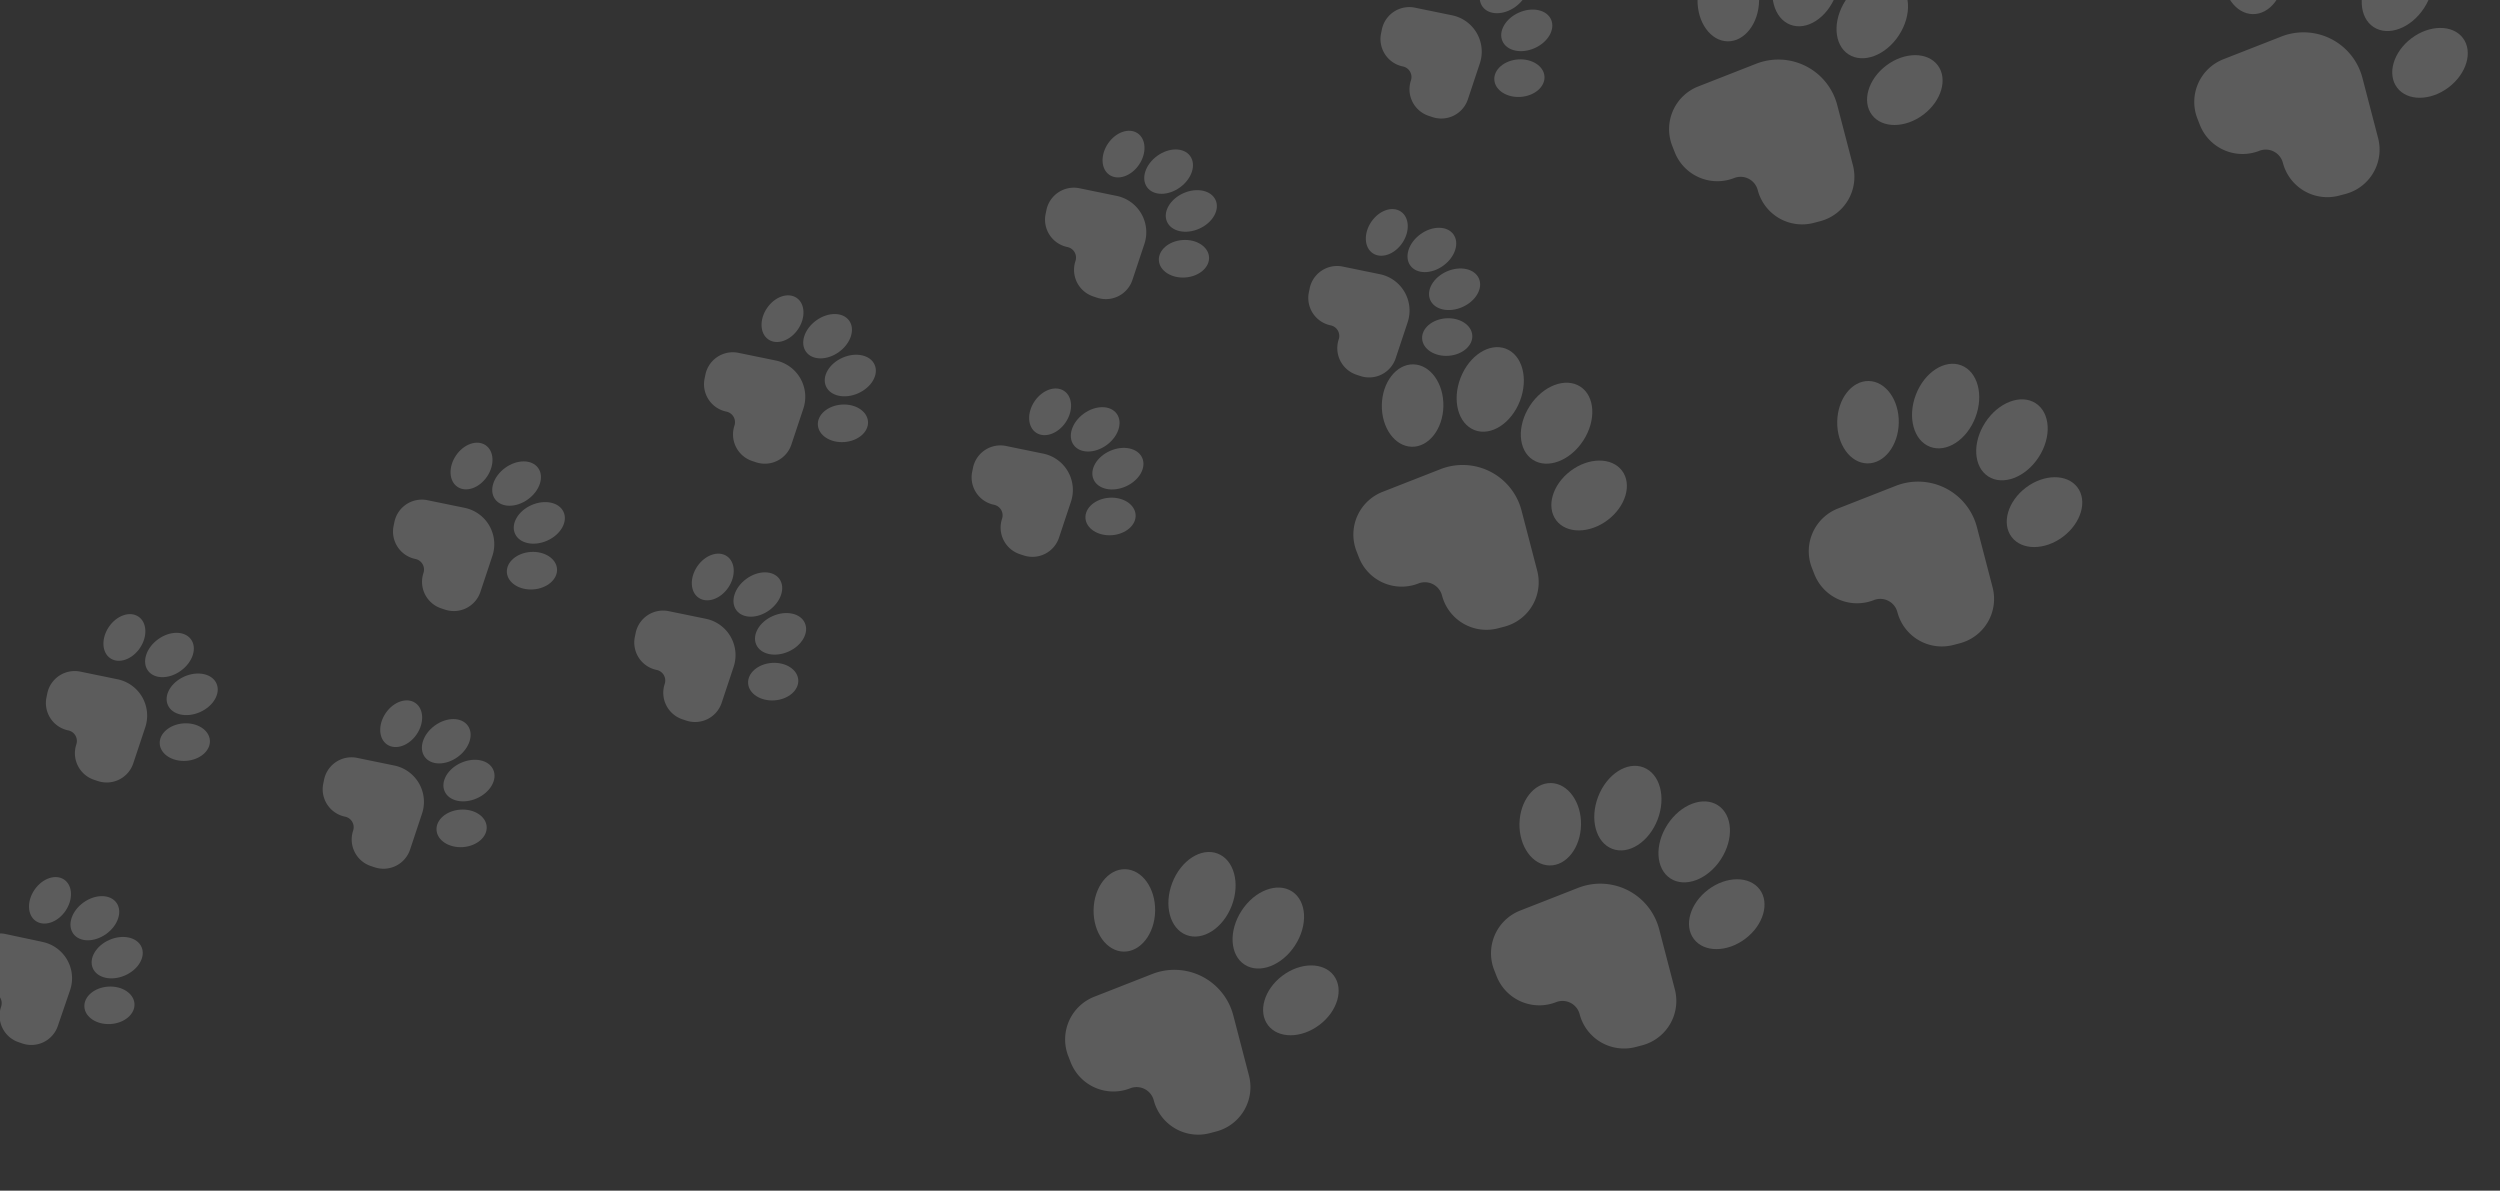
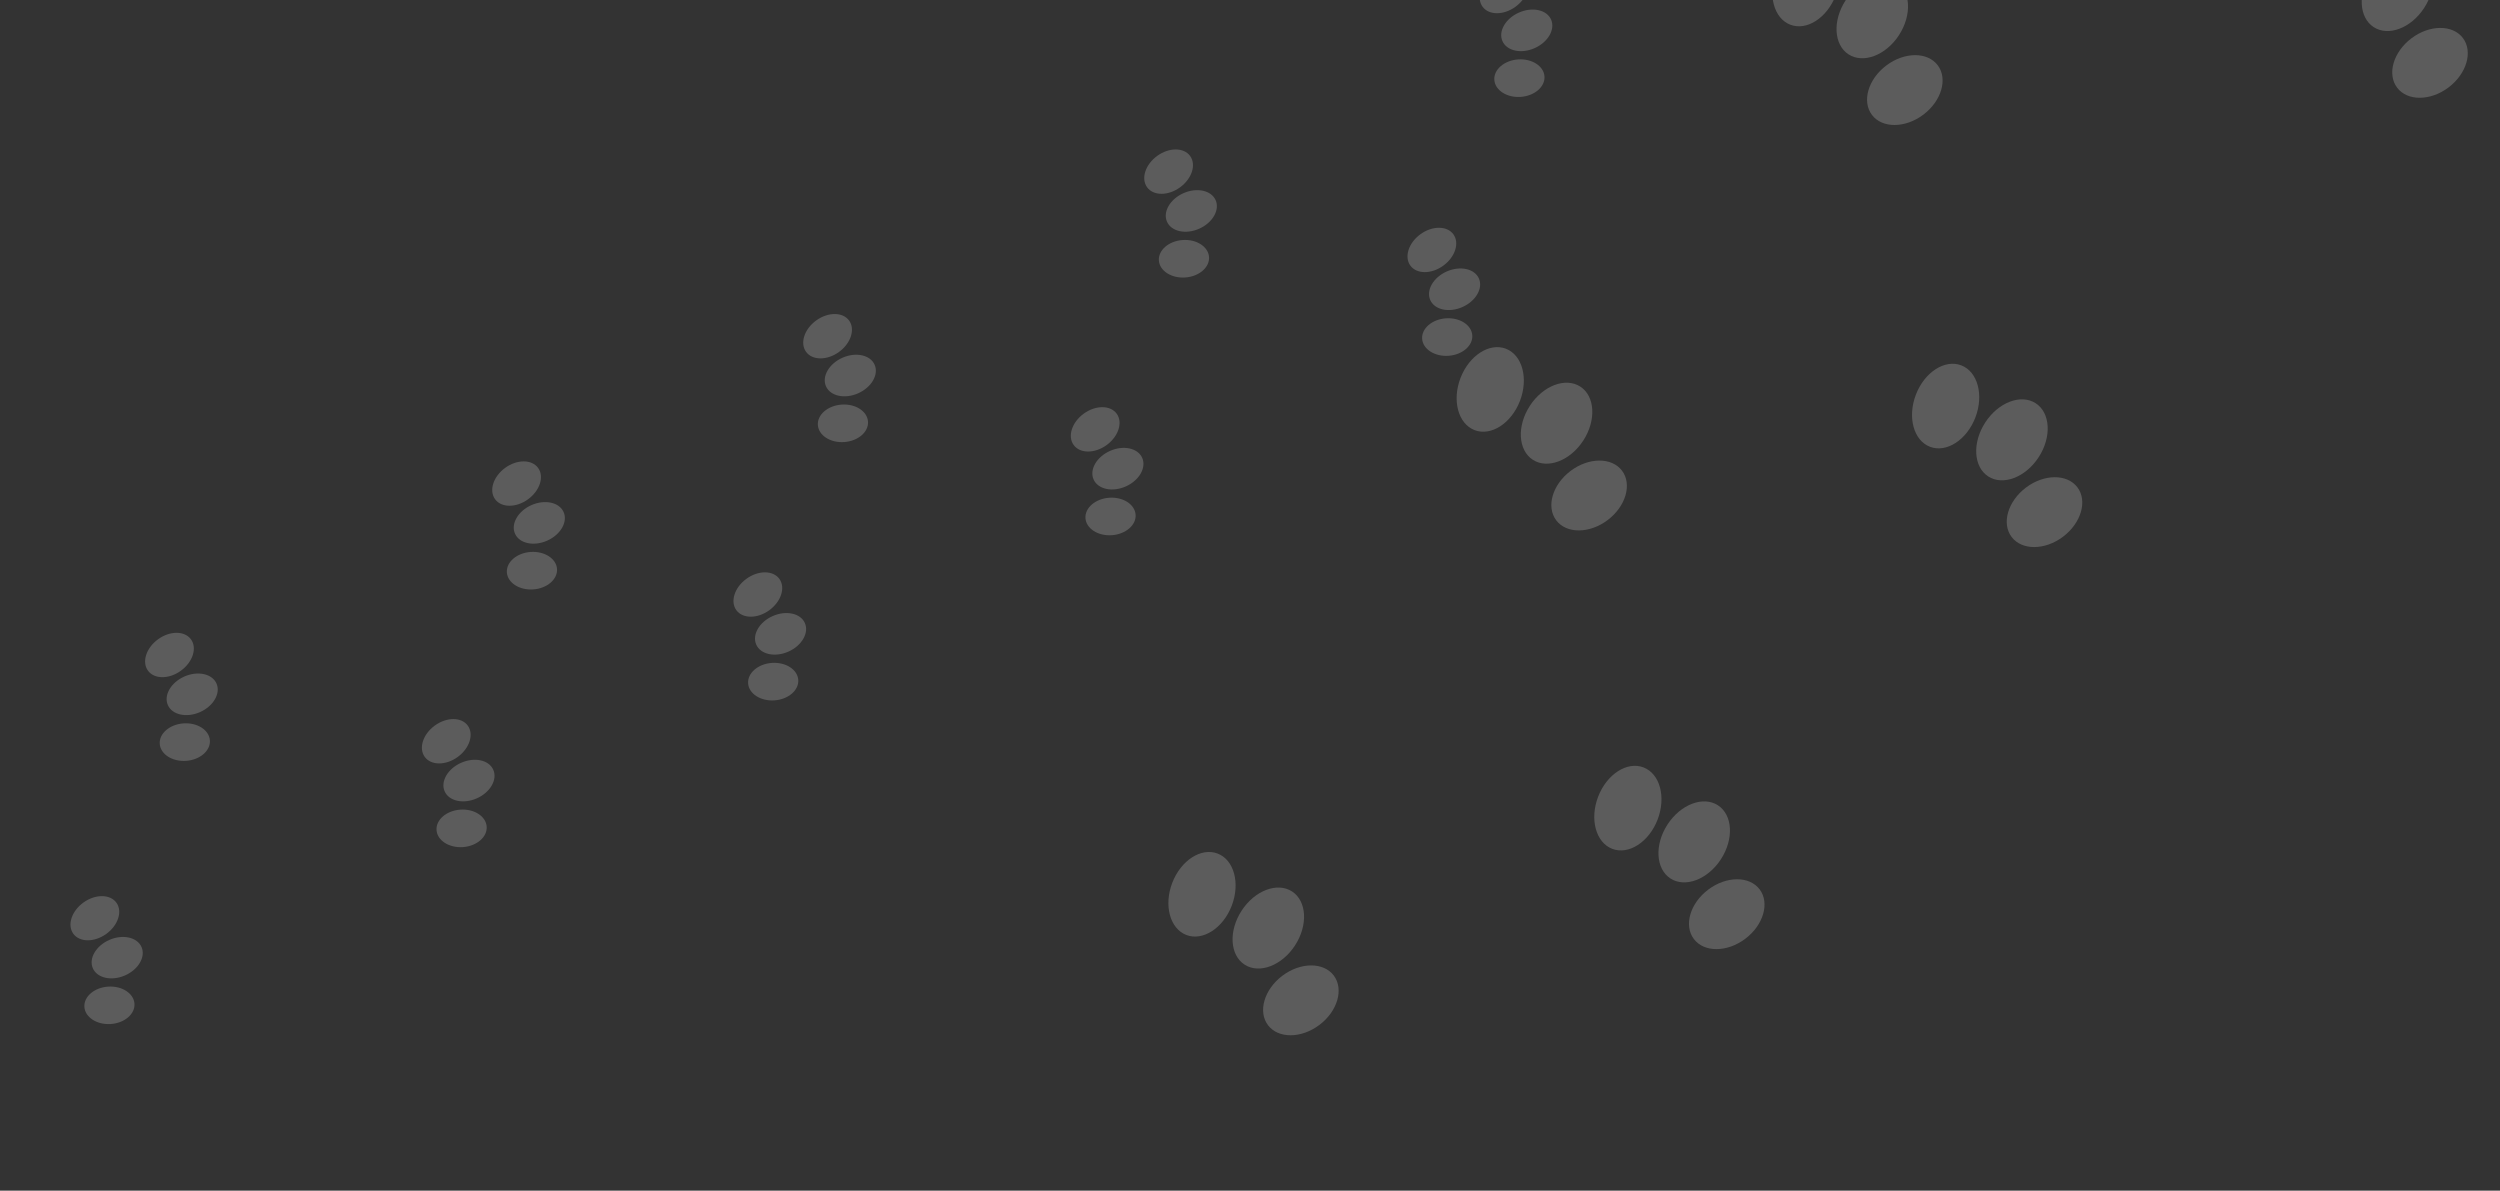
<svg xmlns="http://www.w3.org/2000/svg" xmlns:xlink="http://www.w3.org/1999/xlink" viewBox="0 0 1599.8 761.95">
  <rect x="0" y="0" width="1599.8" height="761.95" fill="#333333" stroke="none" />
  <defs>
    <symbol id="a" viewBox="0 0 169.09 169.21">
      <g fill="#fff">
-         <path d="M93.1 159.34a29.36 29.36 0 0 0 41.44 2.47l3.17-2.82a29.36 29.36 0 0 0 2.47-41.44l-26.43-29.77a38.94 38.94 0 0 0-58.25 0l-26.43 29.77a29.35 29.35 0 0 0 2.47 41.44l3.17 2.82a29.35 29.35 0 0 0 41.44-2.47 11.32 11.32 0 0 1 16.94 0Z" opacity=".2" />
        <ellipse cx="60.73" cy="27.83" opacity=".2" rx="20.39" ry="27.91" transform="rotate(-6 60.75 27.81)" />
-         <ellipse cx="21.16" cy="59.59" opacity=".2" rx="19.7" ry="26.37" transform="rotate(-26 21.15 59.6)" />
        <ellipse cx="108.37" cy="27.83" opacity=".2" rx="27.91" ry="20.39" transform="rotate(-84 108.36 27.83)" />
        <ellipse cx="147.94" cy="59.59" opacity=".2" rx="26.37" ry="19.7" transform="rotate(-64 147.93 59.6)" />
      </g>
    </symbol>
  </defs>
  <use xlink:href="#a" width="169.09" height="169.21" transform="rotate(60 312.02 678.95) scale(.61)" />
  <use xlink:href="#a" width="169.09" height="169.21" transform="rotate(60 519.43 807.07) scale(.61)" />
  <use xlink:href="#a" width="169.09" height="169.21" transform="rotate(60 352.85 849.9) scale(.61)" />
  <use xlink:href="#a" width="169.09" height="169.21" transform="rotate(60 145.7 720.72) scale(.61)" />
  <use xlink:href="#a" width="169.09" height="169.21" transform="rotate(60 111.7 542.62) scale(.61)" />
  <use xlink:href="#a" width="169.09" height="169.21" transform="rotate(60 -53.77 586.62) scale(.61)" />
  <use xlink:href="#a" width="169.09" height="169.21" transform="rotate(60 -69.47 417.42) scale(.61)" />
  <use xlink:href="#a" width="169.09" height="169.21" transform="rotate(60 -234.78 460.89) scale(.61)" />
  <use xlink:href="#a" width="169.09" height="169.21" transform="rotate(60 -275.54 279.9) scale(.61)" />
  <use xlink:href="#a" width="169.09" height="169.21" transform="matrix(.3 .53 -.53 .3 57.23 547.05)" />
  <use xlink:href="#a" width="169.09" height="169.21" transform="rotate(27 687.49 2289.16)" />
  <use xlink:href="#a" width="169.09" height="169.21" transform="rotate(27 169.68 2610.36)" />
  <use xlink:href="#a" width="169.09" height="169.21" transform="rotate(27 46.15 1998.12)" />
  <use xlink:href="#a" width="169.09" height="169.21" transform="rotate(27 -467.82 2315.52)" />
  <use xlink:href="#a" width="169.09" height="169.21" transform="rotate(27 -718.9 1775.5)" />
  <use xlink:href="#a" width="169.09" height="169.21" transform="rotate(27 891.8 2980.37)" />
</svg>